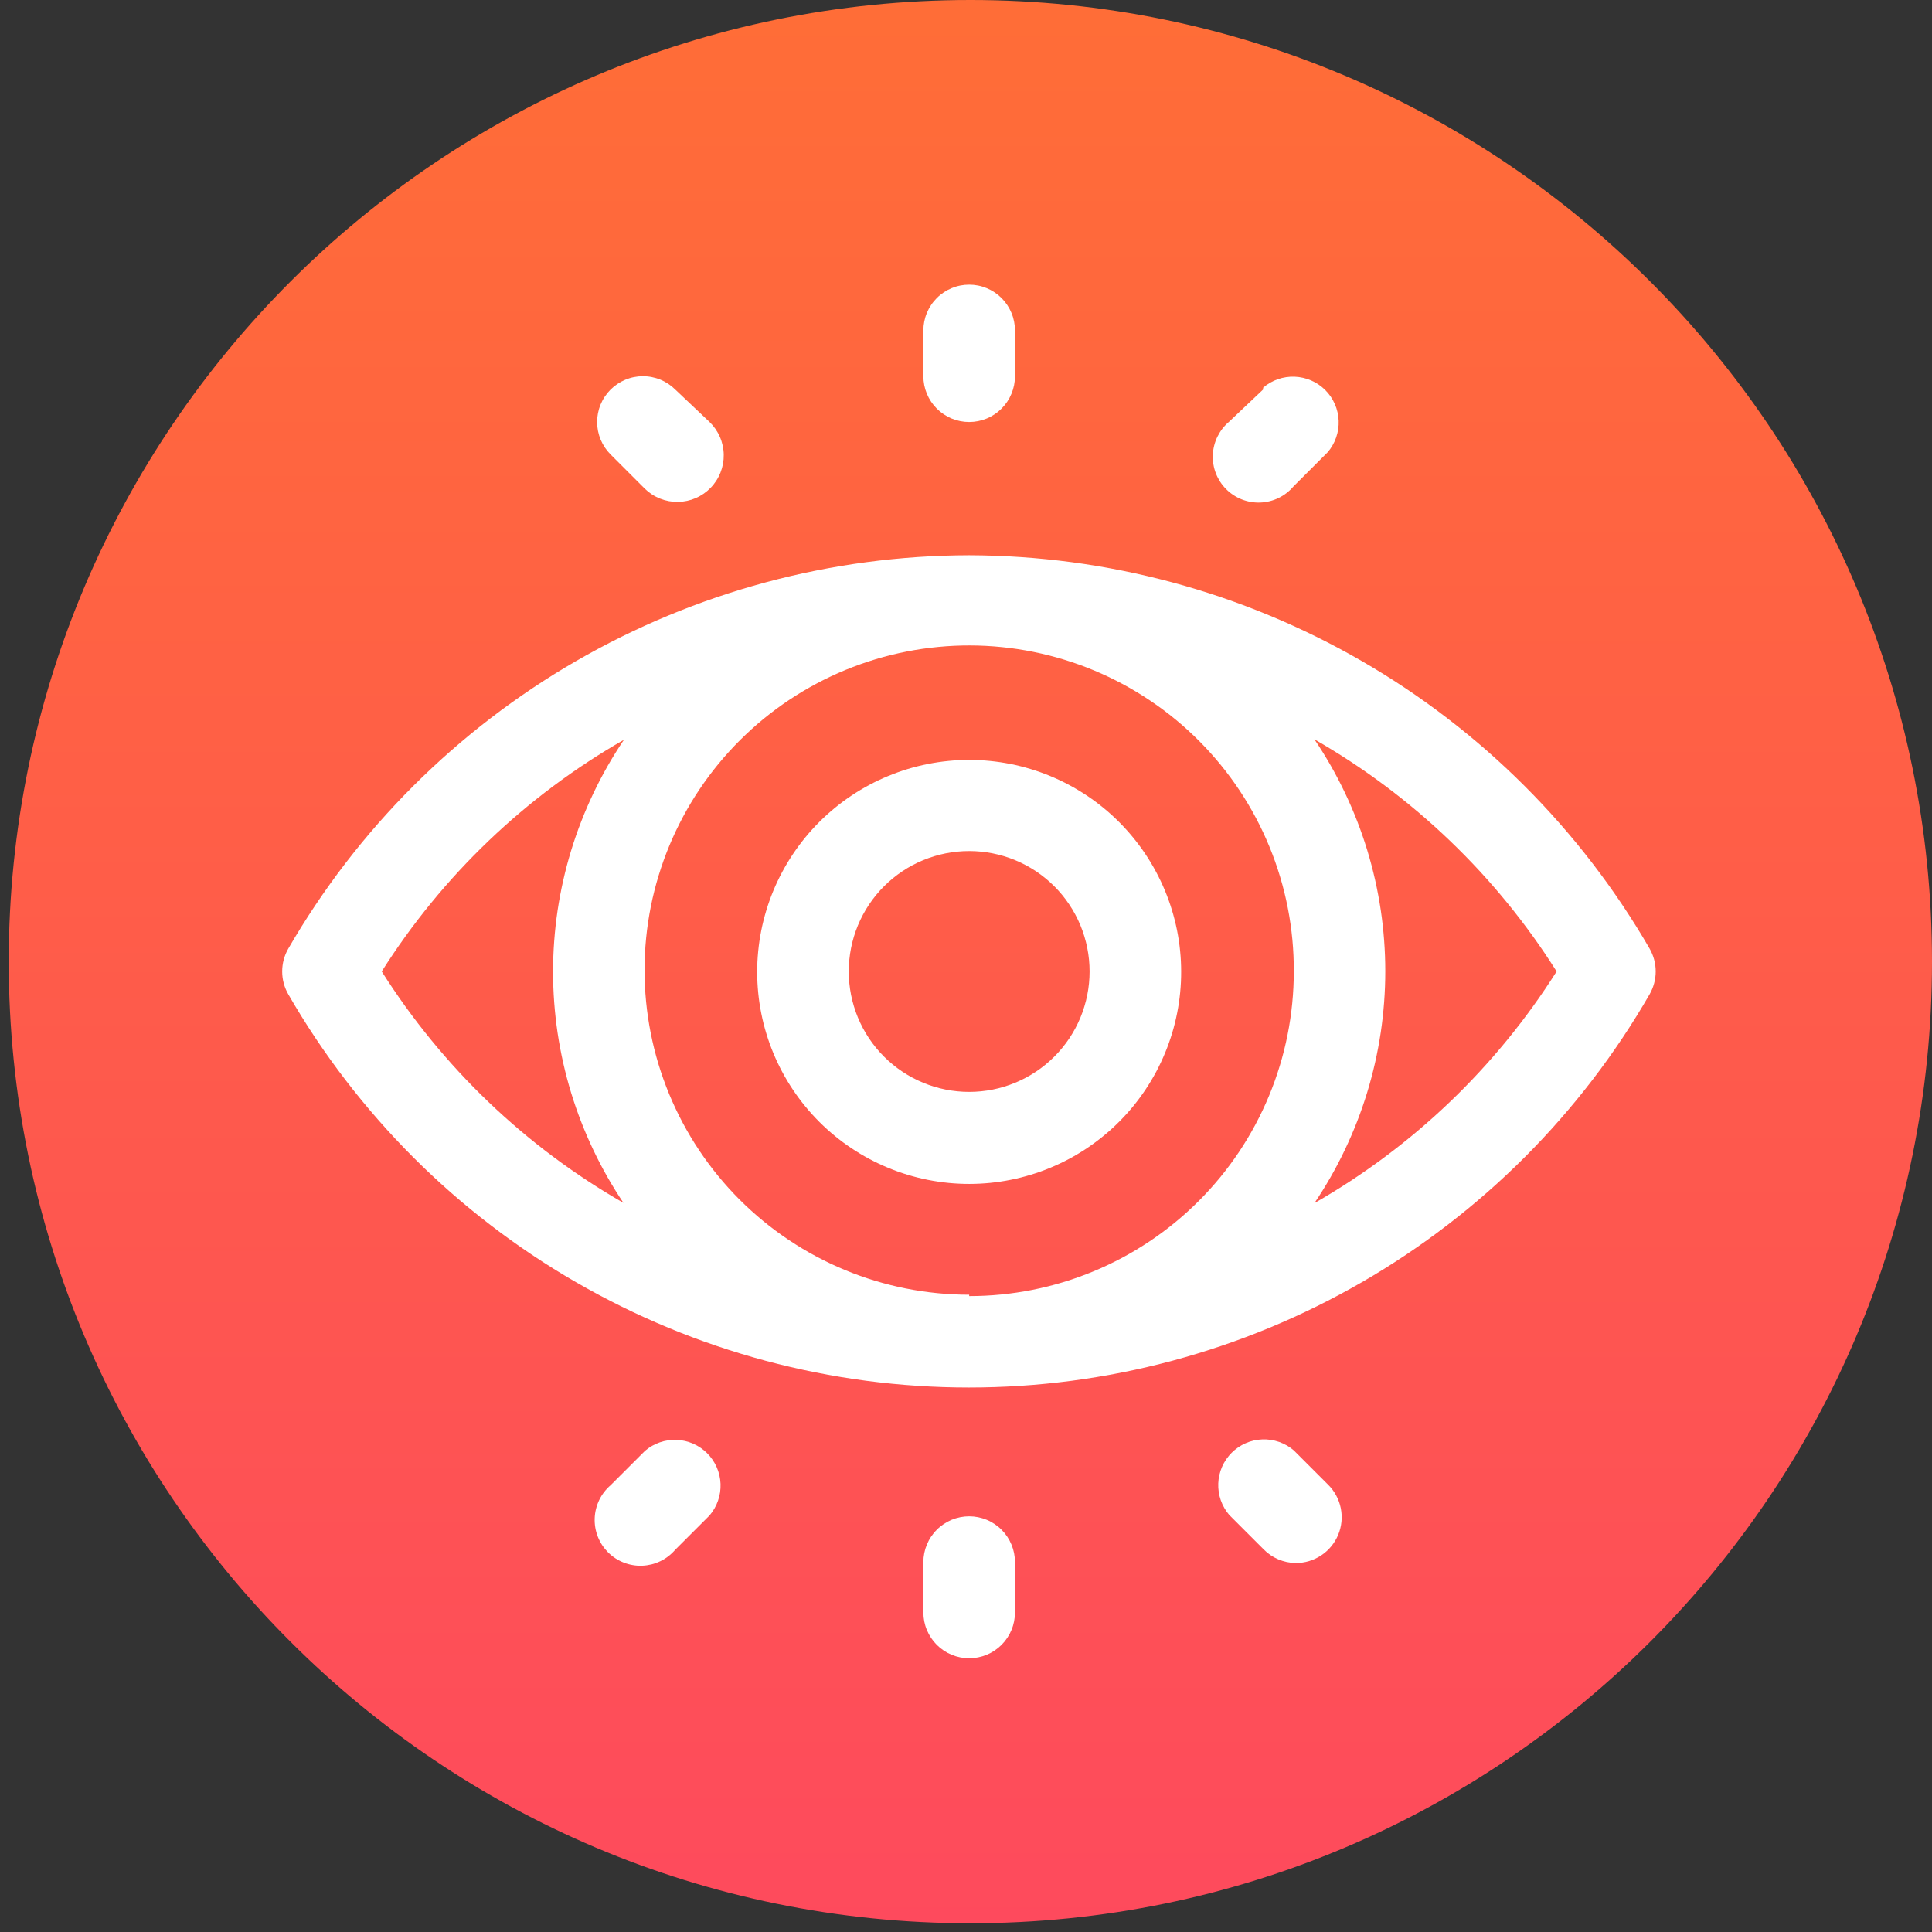
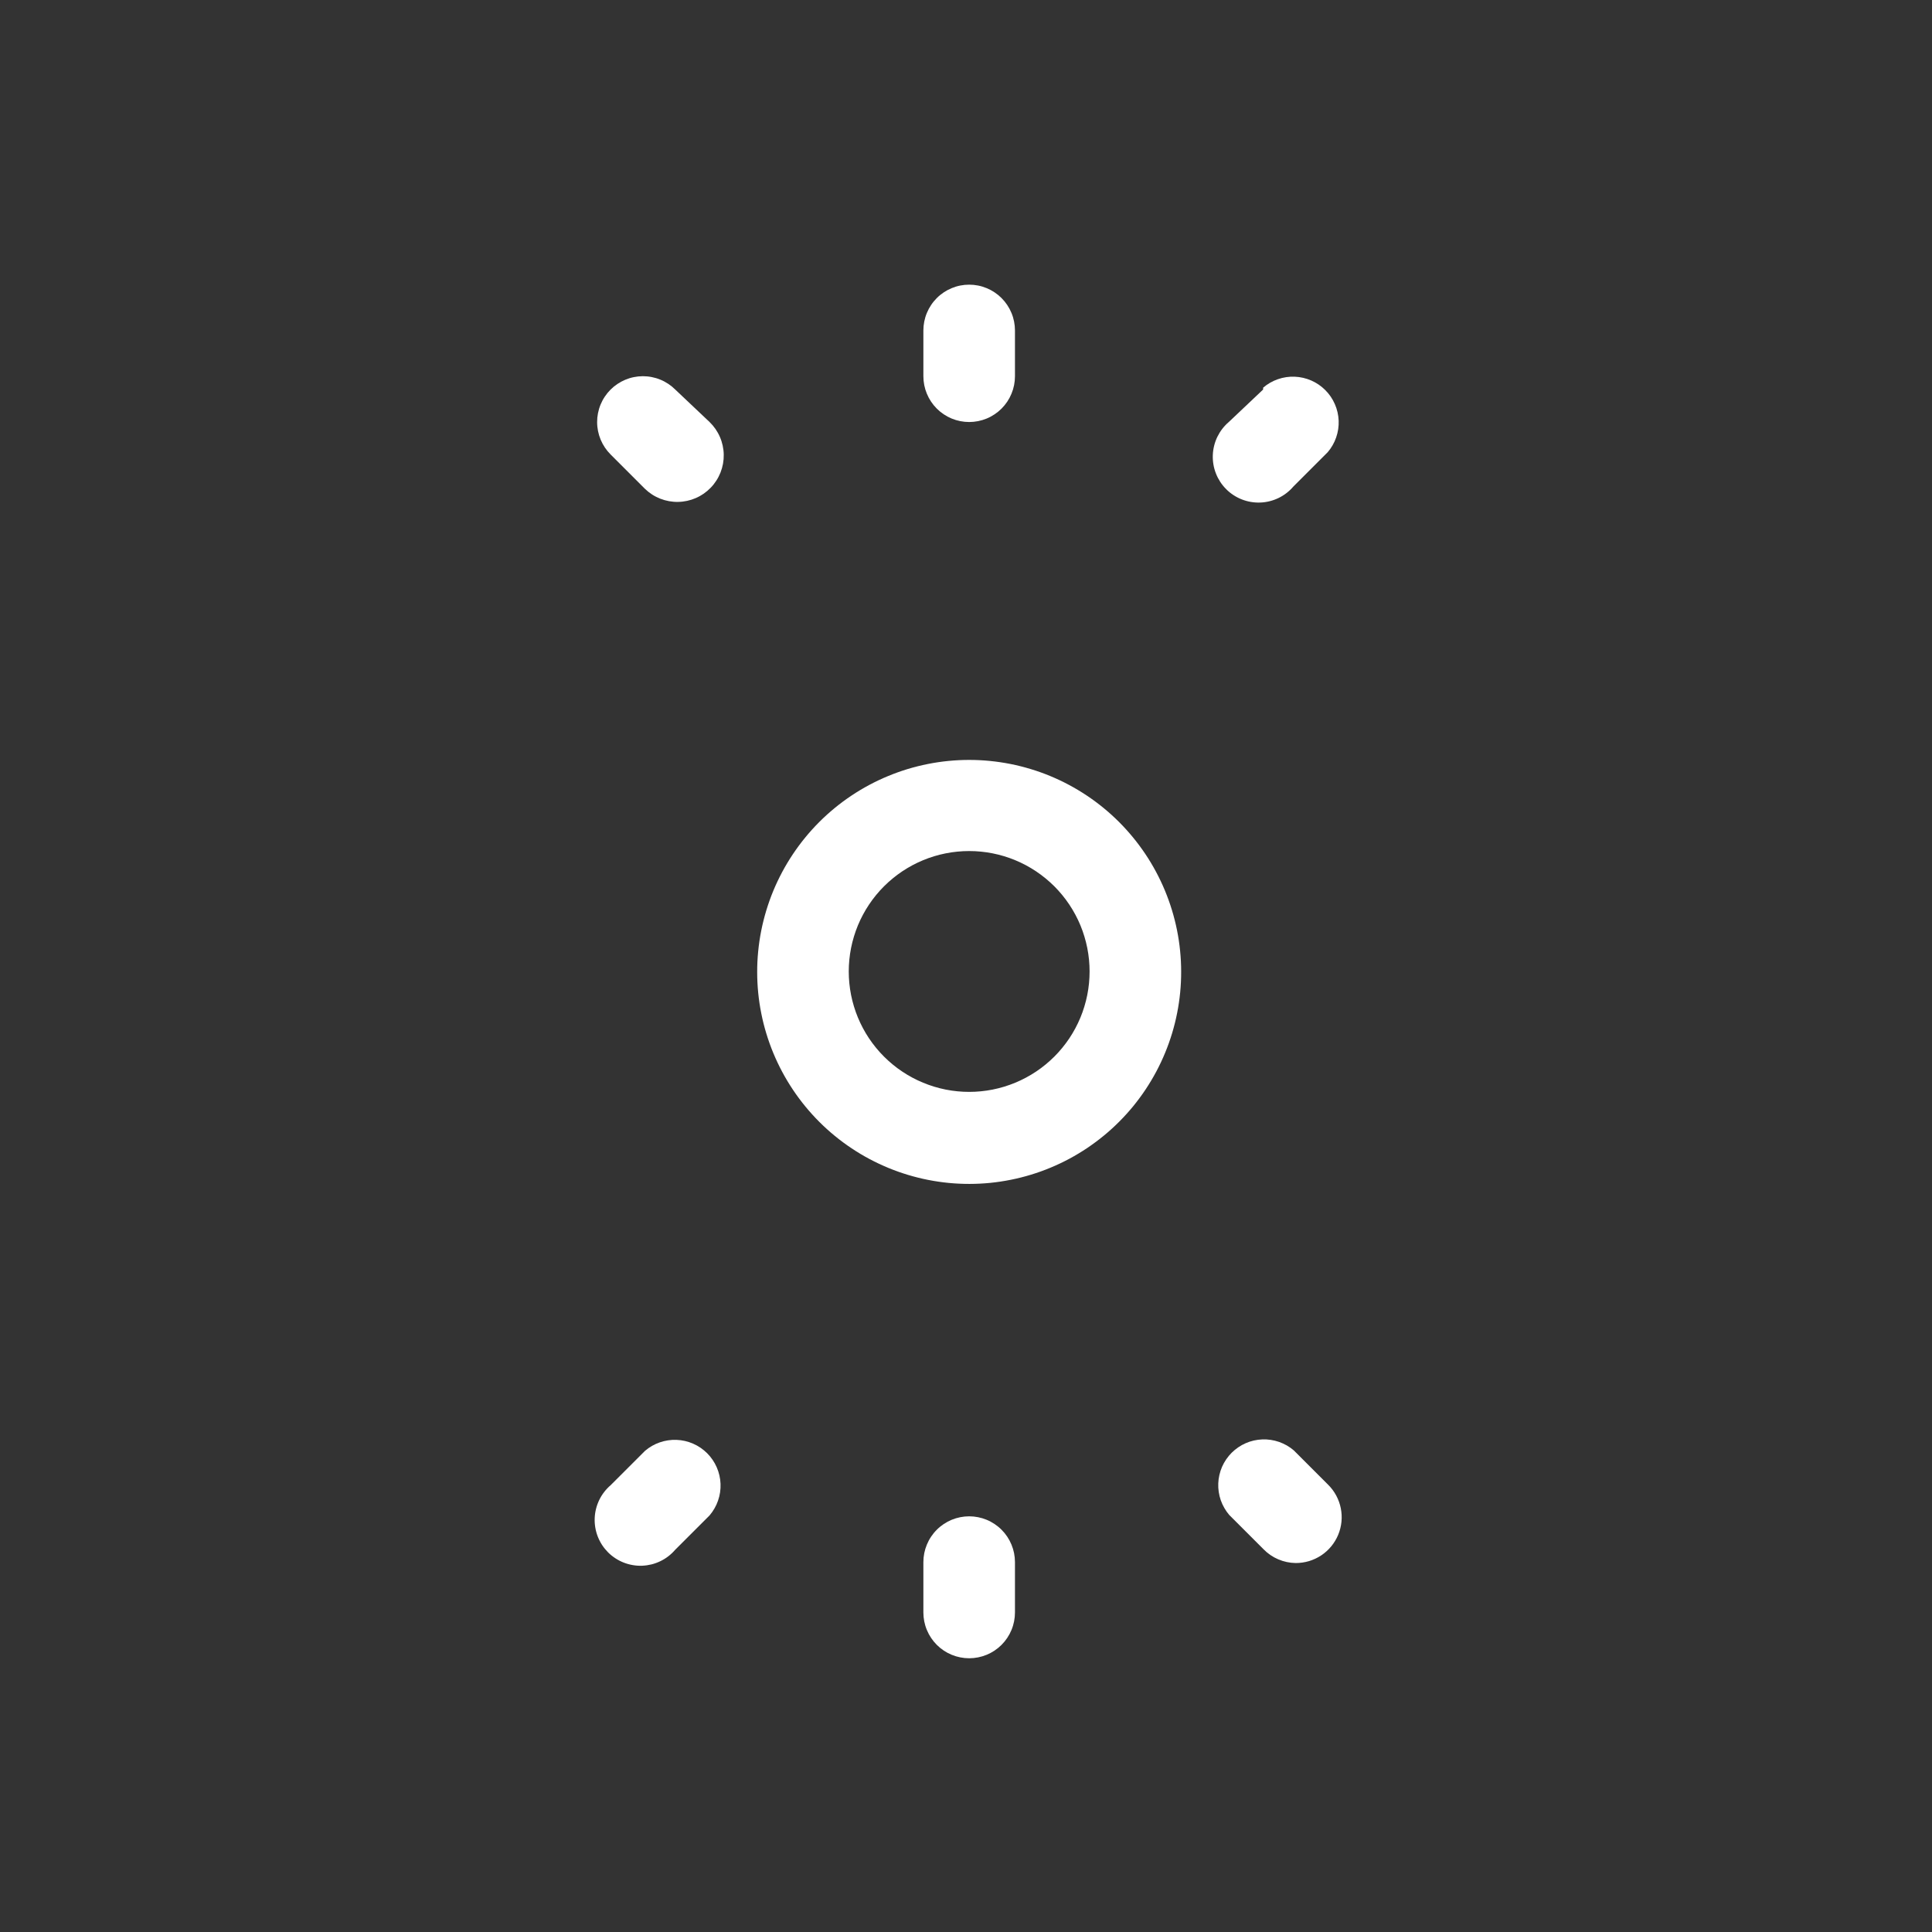
<svg xmlns="http://www.w3.org/2000/svg" width="500" zoomAndPan="magnify" viewBox="0 0 375 375" height="500" preserveAspectRatio="xMidYMid meet" version="1.0">
  <rect x="0" y="0" width="375" height="375" fill="#333333" stroke="none" />
  <defs>
    <clipPath id="27df1907fd">
      <path d="M 1.695 0 L 375 0 L 375 373.305 L 1.695 373.305 Z M 1.695 0 " clip-rule="nonzero" />
    </clipPath>
    <clipPath id="5ac0670bd6">
      <path d="M 188.348 0 C 85.262 0 1.695 83.566 1.695 186.652 C 1.695 289.738 85.262 373.305 188.348 373.305 C 291.434 373.305 375 289.738 375 186.652 C 375 83.566 291.434 0 188.348 0 Z M 188.348 0 " clip-rule="nonzero" />
    </clipPath>
    <linearGradient x1="128" gradientTransform="matrix(1.458, 0, 0, 1.458, 1.697, 0)" y1="0" x2="128" gradientUnits="userSpaceOnUse" y2="256" id="df64076acf">
      <stop stop-opacity="1" stop-color="rgb(100%, 42.699%, 21.599%)" offset="0" />
      <stop stop-opacity="1" stop-color="rgb(99.995%, 42.592%, 21.715%)" offset="0.016" />
      <stop stop-opacity="1" stop-color="rgb(99.989%, 42.378%, 21.948%)" offset="0.031" />
      <stop stop-opacity="1" stop-color="rgb(99.983%, 42.165%, 22.18%)" offset="0.047" />
      <stop stop-opacity="1" stop-color="rgb(99.977%, 41.949%, 22.414%)" offset="0.062" />
      <stop stop-opacity="1" stop-color="rgb(99.971%, 41.736%, 22.647%)" offset="0.078" />
      <stop stop-opacity="1" stop-color="rgb(99.965%, 41.522%, 22.879%)" offset="0.094" />
      <stop stop-opacity="1" stop-color="rgb(99.959%, 41.307%, 23.112%)" offset="0.109" />
      <stop stop-opacity="1" stop-color="rgb(99.953%, 41.093%, 23.344%)" offset="0.125" />
      <stop stop-opacity="1" stop-color="rgb(99.947%, 40.88%, 23.578%)" offset="0.141" />
      <stop stop-opacity="1" stop-color="rgb(99.94%, 40.665%, 23.81%)" offset="0.156" />
      <stop stop-opacity="1" stop-color="rgb(99.933%, 40.451%, 24.043%)" offset="0.172" />
      <stop stop-opacity="1" stop-color="rgb(99.927%, 40.237%, 24.277%)" offset="0.188" />
      <stop stop-opacity="1" stop-color="rgb(99.921%, 40.024%, 24.509%)" offset="0.203" />
      <stop stop-opacity="1" stop-color="rgb(99.915%, 39.809%, 24.742%)" offset="0.219" />
      <stop stop-opacity="1" stop-color="rgb(99.908%, 39.595%, 24.974%)" offset="0.234" />
      <stop stop-opacity="1" stop-color="rgb(99.902%, 39.381%, 25.208%)" offset="0.25" />
      <stop stop-opacity="1" stop-color="rgb(99.896%, 39.166%, 25.439%)" offset="0.266" />
      <stop stop-opacity="1" stop-color="rgb(99.89%, 38.953%, 25.673%)" offset="0.281" />
      <stop stop-opacity="1" stop-color="rgb(99.884%, 38.739%, 25.906%)" offset="0.297" />
      <stop stop-opacity="1" stop-color="rgb(99.878%, 38.525%, 26.138%)" offset="0.312" />
      <stop stop-opacity="1" stop-color="rgb(99.87%, 38.31%, 26.372%)" offset="0.328" />
      <stop stop-opacity="1" stop-color="rgb(99.864%, 38.097%, 26.604%)" offset="0.344" />
      <stop stop-opacity="1" stop-color="rgb(99.858%, 37.883%, 26.837%)" offset="0.359" />
      <stop stop-opacity="1" stop-color="rgb(99.852%, 37.668%, 27.071%)" offset="0.375" />
      <stop stop-opacity="1" stop-color="rgb(99.846%, 37.454%, 27.303%)" offset="0.391" />
      <stop stop-opacity="1" stop-color="rgb(99.84%, 37.241%, 27.536%)" offset="0.406" />
      <stop stop-opacity="1" stop-color="rgb(99.834%, 37.027%, 27.768%)" offset="0.422" />
      <stop stop-opacity="1" stop-color="rgb(99.828%, 36.812%, 28.001%)" offset="0.438" />
      <stop stop-opacity="1" stop-color="rgb(99.821%, 36.598%, 28.233%)" offset="0.453" />
      <stop stop-opacity="1" stop-color="rgb(99.815%, 36.385%, 28.467%)" offset="0.469" />
      <stop stop-opacity="1" stop-color="rgb(99.809%, 36.169%, 28.7%)" offset="0.484" />
      <stop stop-opacity="1" stop-color="rgb(99.802%, 35.956%, 28.932%)" offset="0.5" />
      <stop stop-opacity="1" stop-color="rgb(99.796%, 35.742%, 29.166%)" offset="0.516" />
      <stop stop-opacity="1" stop-color="rgb(99.789%, 35.529%, 29.398%)" offset="0.531" />
      <stop stop-opacity="1" stop-color="rgb(99.783%, 35.313%, 29.631%)" offset="0.547" />
      <stop stop-opacity="1" stop-color="rgb(99.777%, 35.1%, 29.863%)" offset="0.562" />
      <stop stop-opacity="1" stop-color="rgb(99.771%, 34.886%, 30.096%)" offset="0.578" />
      <stop stop-opacity="1" stop-color="rgb(99.765%, 34.671%, 30.33%)" offset="0.594" />
      <stop stop-opacity="1" stop-color="rgb(99.759%, 34.457%, 30.562%)" offset="0.609" />
      <stop stop-opacity="1" stop-color="rgb(99.753%, 34.244%, 30.795%)" offset="0.625" />
      <stop stop-opacity="1" stop-color="rgb(99.747%, 34.03%, 31.027%)" offset="0.641" />
      <stop stop-opacity="1" stop-color="rgb(99.739%, 33.815%, 31.261%)" offset="0.656" />
      <stop stop-opacity="1" stop-color="rgb(99.733%, 33.601%, 31.493%)" offset="0.672" />
      <stop stop-opacity="1" stop-color="rgb(99.727%, 33.388%, 31.726%)" offset="0.688" />
      <stop stop-opacity="1" stop-color="rgb(99.721%, 33.173%, 31.96%)" offset="0.703" />
      <stop stop-opacity="1" stop-color="rgb(99.715%, 32.959%, 32.191%)" offset="0.719" />
      <stop stop-opacity="1" stop-color="rgb(99.709%, 32.745%, 32.425%)" offset="0.734" />
      <stop stop-opacity="1" stop-color="rgb(99.702%, 32.532%, 32.657%)" offset="0.75" />
      <stop stop-opacity="1" stop-color="rgb(99.696%, 32.317%, 32.89%)" offset="0.766" />
      <stop stop-opacity="1" stop-color="rgb(99.69%, 32.103%, 33.124%)" offset="0.781" />
      <stop stop-opacity="1" stop-color="rgb(99.684%, 31.889%, 33.356%)" offset="0.797" />
      <stop stop-opacity="1" stop-color="rgb(99.678%, 31.674%, 33.589%)" offset="0.812" />
      <stop stop-opacity="1" stop-color="rgb(99.67%, 31.461%, 33.821%)" offset="0.828" />
      <stop stop-opacity="1" stop-color="rgb(99.664%, 31.247%, 34.055%)" offset="0.844" />
      <stop stop-opacity="1" stop-color="rgb(99.658%, 31.033%, 34.286%)" offset="0.859" />
      <stop stop-opacity="1" stop-color="rgb(99.652%, 30.818%, 34.52%)" offset="0.875" />
      <stop stop-opacity="1" stop-color="rgb(99.646%, 30.605%, 34.753%)" offset="0.891" />
      <stop stop-opacity="1" stop-color="rgb(99.64%, 30.391%, 34.985%)" offset="0.906" />
      <stop stop-opacity="1" stop-color="rgb(99.634%, 30.176%, 35.219%)" offset="0.922" />
      <stop stop-opacity="1" stop-color="rgb(99.628%, 29.962%, 35.451%)" offset="0.938" />
      <stop stop-opacity="1" stop-color="rgb(99.622%, 29.749%, 35.684%)" offset="0.953" />
      <stop stop-opacity="1" stop-color="rgb(99.615%, 29.535%, 35.916%)" offset="0.969" />
      <stop stop-opacity="1" stop-color="rgb(99.608%, 29.32%, 36.15%)" offset="0.984" />
      <stop stop-opacity="1" stop-color="rgb(99.602%, 29.106%, 36.383%)" offset="1" />
    </linearGradient>
    <clipPath id="1cf47a36df">
-       <path d="M 54.809 107 L 322 107 L 322 270 L 54.809 270 Z M 54.809 107 " clip-rule="nonzero" />
-     </clipPath>
+       </clipPath>
  </defs>
  <g clip-path="url(#27df1907fd)">
    <g clip-path="url(#5ac0670bd6)">
-       <path fill="url(#df64076acf)" d="M 1.695 0 L 1.695 373.305 L 375 373.305 L 375 0 Z M 1.695 0 " fill-rule="nonzero" />
-     </g>
+       </g>
  </g>
  <g clip-path="url(#1cf47a36df)">
    <path fill="#ffffff" d="M 188.117 107.773 C 184.785 107.781 181.461 107.895 178.137 108.117 C 174.816 108.344 171.504 108.672 168.203 109.113 C 164.902 109.551 161.617 110.098 158.355 110.754 C 155.09 111.406 151.848 112.164 148.633 113.031 C 145.418 113.895 142.234 114.863 139.082 115.938 C 135.93 117.012 132.816 118.184 129.738 119.461 C 126.664 120.738 123.633 122.113 120.648 123.586 C 117.66 125.062 114.727 126.633 111.844 128.297 C 108.961 129.961 106.133 131.719 103.367 133.57 C 100.598 135.422 97.891 137.359 95.25 139.387 C 92.609 141.41 90.035 143.523 87.531 145.719 C 85.027 147.91 82.598 150.188 80.238 152.539 C 77.883 154.891 75.609 157.32 73.41 159.82 C 71.215 162.324 69.098 164.895 67.07 167.535 C 65.039 170.176 63.098 172.879 61.246 175.645 C 59.395 178.41 57.633 181.234 55.965 184.117 C 55.574 184.793 55.277 185.508 55.074 186.258 C 54.875 187.012 54.773 187.781 54.773 188.559 C 54.773 189.34 54.875 190.105 55.074 190.859 C 55.277 191.613 55.574 192.328 55.965 193.004 C 57.625 195.887 59.383 198.715 61.23 201.484 C 63.082 204.254 65.016 206.961 67.043 209.602 C 69.07 212.246 71.18 214.816 73.375 217.32 C 75.57 219.828 77.844 222.258 80.195 224.613 C 82.551 226.969 84.977 229.242 87.48 231.438 C 89.984 233.637 92.555 235.746 95.195 237.773 C 97.84 239.805 100.543 241.742 103.312 243.594 C 106.078 245.445 108.906 247.203 111.789 248.867 C 114.672 250.531 117.605 252.102 120.594 253.574 C 123.578 255.051 126.609 256.422 129.684 257.699 C 132.762 258.973 135.875 260.145 139.027 261.215 C 142.184 262.285 145.367 263.254 148.582 264.117 C 151.801 264.977 155.039 265.734 158.305 266.383 C 161.57 267.035 164.855 267.574 168.156 268.012 C 171.457 268.445 174.77 268.773 178.094 268.988 C 181.414 269.207 184.742 269.316 188.07 269.316 C 191.402 269.316 194.727 269.207 198.051 268.988 C 201.371 268.773 204.684 268.445 207.984 268.012 C 211.285 267.574 214.57 267.035 217.836 266.383 C 221.102 265.734 224.344 264.977 227.559 264.117 C 230.773 263.254 233.961 262.285 237.113 261.215 C 240.266 260.145 243.379 258.973 246.457 257.699 C 249.531 256.422 252.562 255.051 255.551 253.574 C 258.535 252.102 261.469 250.531 264.355 248.867 C 267.238 247.203 270.062 245.445 272.832 243.594 C 275.598 241.742 278.305 239.805 280.945 237.773 C 283.586 235.746 286.156 233.637 288.66 231.438 C 291.164 229.242 293.59 226.969 295.945 224.613 C 298.297 222.258 300.574 219.828 302.766 217.32 C 304.961 214.816 307.07 212.246 309.098 209.602 C 311.125 206.961 313.062 204.254 314.91 201.484 C 316.758 198.715 318.516 195.887 320.18 193.004 C 320.57 192.328 320.863 191.613 321.066 190.859 C 321.27 190.105 321.371 189.34 321.371 188.559 C 321.371 187.781 321.27 187.012 321.066 186.258 C 320.863 185.508 320.57 184.793 320.18 184.117 C 318.512 181.234 316.75 178.414 314.898 175.648 C 313.047 172.883 311.105 170.184 309.078 167.543 C 307.051 164.906 304.938 162.336 302.742 159.836 C 300.547 157.332 298.27 154.906 295.918 152.555 C 293.562 150.203 291.133 147.93 288.633 145.734 C 286.129 143.543 283.559 141.43 280.918 139.406 C 278.277 137.379 275.574 135.441 272.809 133.59 C 270.043 131.742 267.219 129.984 264.336 128.32 C 261.457 126.652 258.523 125.082 255.539 123.609 C 252.555 122.137 249.527 120.758 246.453 119.484 C 243.379 118.207 240.27 117.031 237.117 115.957 C 233.969 114.883 230.785 113.914 227.574 113.047 C 224.359 112.184 221.121 111.422 217.859 110.766 C 214.598 110.113 211.316 109.562 208.016 109.121 C 204.719 108.684 201.406 108.348 198.086 108.125 C 194.766 107.898 191.441 107.785 188.117 107.773 Z M 121.105 233.527 C 116.348 230.805 111.773 227.805 107.379 224.523 C 102.988 221.246 98.809 217.711 94.848 213.922 C 90.887 210.133 87.168 206.113 83.699 201.871 C 80.227 197.629 77.023 193.191 74.094 188.559 C 77.023 183.926 80.227 179.488 83.699 175.246 C 87.168 171.004 90.887 166.988 94.848 163.199 C 98.809 159.41 102.988 155.875 107.379 152.594 C 111.773 149.312 116.348 146.312 121.105 143.59 C 119.992 145.242 118.941 146.93 117.953 148.66 C 116.965 150.391 116.043 152.152 115.188 153.949 C 114.332 155.746 113.543 157.574 112.82 159.43 C 112.098 161.285 111.445 163.164 110.863 165.07 C 110.281 166.973 109.773 168.898 109.332 170.84 C 108.895 172.781 108.527 174.738 108.23 176.707 C 107.938 178.676 107.719 180.652 107.57 182.641 C 107.422 184.625 107.348 186.613 107.348 188.605 C 107.348 190.594 107.422 192.582 107.57 194.57 C 107.719 196.555 107.938 198.531 108.23 200.5 C 108.527 202.473 108.895 204.426 109.332 206.367 C 109.773 208.312 110.281 210.234 110.863 212.137 C 111.445 214.043 112.098 215.922 112.82 217.777 C 113.543 219.633 114.332 221.461 115.188 223.258 C 116.043 225.055 116.965 226.82 117.953 228.547 C 118.941 230.277 119.992 231.965 121.105 233.617 Z M 188.117 251.305 C 186.051 251.305 183.988 251.203 181.934 251 C 179.879 250.797 177.836 250.492 175.812 250.09 C 173.785 249.688 171.785 249.184 169.809 248.586 C 167.832 247.984 165.891 247.289 163.98 246.496 C 162.074 245.707 160.211 244.824 158.387 243.848 C 156.566 242.875 154.797 241.812 153.082 240.664 C 151.363 239.516 149.707 238.285 148.113 236.977 C 146.516 235.664 144.988 234.277 143.527 232.816 C 142.07 231.355 140.684 229.824 139.375 228.227 C 138.066 226.629 136.84 224.973 135.695 223.254 C 134.547 221.535 133.488 219.766 132.516 217.941 C 131.547 216.117 130.664 214.254 129.875 212.344 C 129.09 210.434 128.395 208.492 127.797 206.516 C 127.199 204.535 126.703 202.535 126.301 200.508 C 125.902 198.484 125.602 196.441 125.402 194.387 C 125.203 192.328 125.102 190.27 125.105 188.203 C 125.109 186.137 125.215 184.078 125.418 182.023 C 125.625 179.969 125.93 177.926 126.336 175.902 C 126.742 173.875 127.246 171.875 127.852 169.902 C 128.453 167.926 129.152 165.984 129.945 164.078 C 130.738 162.172 131.625 160.309 132.602 158.488 C 133.578 156.668 134.641 154.898 135.793 153.184 C 136.945 151.469 138.176 149.816 139.488 148.223 C 140.805 146.629 142.191 145.102 143.656 143.645 C 145.121 142.188 146.652 140.805 148.25 139.496 C 149.852 138.191 151.508 136.965 153.23 135.82 C 154.949 134.68 156.723 133.621 158.547 132.652 C 160.371 131.684 162.238 130.805 164.148 130.02 C 166.059 129.234 168 128.543 169.98 127.949 C 171.957 127.355 173.961 126.859 175.988 126.461 C 178.016 126.062 180.055 125.766 182.113 125.57 C 184.168 125.371 186.227 125.277 188.293 125.281 C 190.359 125.289 192.418 125.395 194.473 125.605 C 196.531 125.812 198.57 126.121 200.594 126.531 C 202.617 126.941 204.617 127.445 206.594 128.055 C 208.566 128.66 210.508 129.359 212.414 130.156 C 214.32 130.953 216.18 131.84 218 132.82 C 219.816 133.801 221.586 134.867 223.297 136.02 C 225.012 137.172 226.664 138.406 228.258 139.723 C 229.848 141.039 231.371 142.43 232.828 143.895 C 234.281 145.359 235.664 146.895 236.969 148.496 C 238.273 150.098 239.496 151.758 240.637 153.48 C 241.777 155.203 242.832 156.977 243.797 158.801 C 244.766 160.625 245.641 162.496 246.422 164.406 C 247.207 166.316 247.895 168.262 248.484 170.242 C 249.078 172.219 249.57 174.223 249.965 176.25 C 250.359 178.277 250.652 180.32 250.848 182.375 C 251.043 184.434 251.133 186.492 251.125 188.559 C 251.125 190.625 251.023 192.684 250.82 194.734 C 250.621 196.789 250.316 198.828 249.914 200.852 C 249.512 202.875 249.012 204.875 248.41 206.852 C 247.812 208.824 247.117 210.766 246.328 212.672 C 245.539 214.578 244.656 216.441 243.684 218.262 C 242.711 220.082 241.652 221.852 240.508 223.566 C 239.359 225.281 238.133 226.938 236.824 228.531 C 235.512 230.129 234.129 231.656 232.672 233.113 C 231.211 234.574 229.684 235.957 228.09 237.266 C 226.492 238.578 224.836 239.805 223.121 240.949 C 221.406 242.098 219.637 243.156 217.816 244.129 C 215.996 245.102 214.133 245.984 212.227 246.773 C 210.32 247.562 208.383 248.258 206.406 248.855 C 204.43 249.457 202.434 249.957 200.406 250.359 C 198.383 250.762 196.344 251.062 194.293 251.266 C 192.238 251.469 190.18 251.57 188.117 251.57 Z M 255.125 233.527 C 256.238 231.879 257.289 230.188 258.277 228.457 C 259.266 226.73 260.188 224.969 261.043 223.168 C 261.898 221.371 262.688 219.547 263.41 217.691 C 264.133 215.836 264.785 213.953 265.367 212.051 C 265.949 210.145 266.457 208.223 266.898 206.281 C 267.336 204.34 267.703 202.383 268 200.414 C 268.293 198.445 268.512 196.465 268.66 194.48 C 268.809 192.496 268.883 190.508 268.883 188.516 C 268.883 186.523 268.809 184.535 268.66 182.551 C 268.512 180.562 268.293 178.586 268 176.617 C 267.703 174.648 267.336 172.691 266.898 170.75 C 266.457 168.809 265.949 166.887 265.367 164.98 C 264.785 163.078 264.133 161.195 263.41 159.34 C 262.688 157.484 261.898 155.656 261.043 153.859 C 260.188 152.062 259.266 150.301 258.277 148.57 C 257.289 146.844 256.238 145.152 255.125 143.5 C 259.887 146.23 264.465 149.238 268.855 152.523 C 273.25 155.812 277.43 159.355 281.391 163.152 C 285.352 166.949 289.07 170.973 292.539 175.223 C 296.012 179.473 299.211 183.918 302.137 188.559 C 299.207 193.191 296.004 197.629 292.531 201.871 C 289.062 206.113 285.344 210.133 281.383 213.922 C 277.422 217.711 273.242 221.246 268.852 224.523 C 264.457 227.805 259.883 230.805 255.125 233.527 Z M 255.125 233.527 " fill-opacity="1" fill-rule="nonzero" />
  </g>
  <path fill="#ffffff" d="M 188.117 147.5 C 186.766 147.5 185.422 147.566 184.082 147.699 C 182.738 147.832 181.406 148.027 180.086 148.293 C 178.762 148.555 177.457 148.883 176.164 149.273 C 174.875 149.664 173.609 150.121 172.363 150.637 C 171.117 151.152 169.898 151.727 168.711 152.363 C 167.52 153 166.367 153.691 165.246 154.441 C 164.125 155.191 163.043 155.992 162 156.848 C 160.961 157.703 159.961 158.609 159.008 159.562 C 158.055 160.516 157.152 161.516 156.297 162.559 C 155.441 163.602 154.641 164.684 153.891 165.805 C 153.145 166.926 152.453 168.082 151.816 169.27 C 151.184 170.461 150.605 171.676 150.09 172.922 C 149.574 174.168 149.125 175.438 148.734 176.727 C 148.344 178.016 148.016 179.324 147.754 180.645 C 147.492 181.969 147.293 183.301 147.164 184.645 C 147.031 185.984 146.965 187.328 146.969 188.68 C 146.969 190.027 147.035 191.371 147.168 192.715 C 147.301 194.055 147.5 195.387 147.766 196.707 C 148.027 198.031 148.355 199.336 148.75 200.625 C 149.141 201.918 149.598 203.184 150.113 204.43 C 150.633 205.676 151.207 206.891 151.844 208.078 C 152.48 209.27 153.176 210.422 153.926 211.543 C 154.676 212.664 155.477 213.742 156.336 214.785 C 157.191 215.828 158.098 216.824 159.051 217.777 C 160.004 218.727 161.004 219.633 162.047 220.484 C 163.09 221.34 164.172 222.141 165.297 222.887 C 166.418 223.637 167.574 224.328 168.762 224.961 C 169.953 225.594 171.172 226.168 172.418 226.684 C 173.664 227.199 174.93 227.648 176.223 228.039 C 177.512 228.43 178.82 228.754 180.141 229.016 C 181.465 229.277 182.797 229.473 184.141 229.605 C 185.48 229.734 186.828 229.797 188.176 229.797 C 189.523 229.793 190.867 229.727 192.211 229.594 C 193.551 229.457 194.883 229.258 196.203 228.992 C 197.527 228.727 198.832 228.398 200.121 228.004 C 201.41 227.613 202.68 227.156 203.922 226.637 C 205.168 226.121 206.383 225.543 207.574 224.906 C 208.762 224.266 209.914 223.574 211.035 222.824 C 212.152 222.07 213.234 221.266 214.273 220.41 C 215.316 219.555 216.312 218.648 217.262 217.691 C 218.215 216.738 219.117 215.738 219.973 214.695 C 220.824 213.648 221.625 212.566 222.371 211.445 C 223.117 210.32 223.809 209.164 224.441 207.977 C 225.074 206.785 225.648 205.566 226.16 204.32 C 226.676 203.074 227.125 201.805 227.516 200.512 C 227.902 199.223 228.23 197.914 228.488 196.594 C 228.75 195.27 228.945 193.938 229.074 192.594 C 229.203 191.254 229.266 189.906 229.262 188.559 C 229.262 187.215 229.191 185.871 229.055 184.531 C 228.922 183.195 228.723 181.863 228.457 180.543 C 228.191 179.227 227.863 177.922 227.469 176.637 C 227.078 175.348 226.621 174.082 226.105 172.84 C 225.59 171.598 225.012 170.383 224.375 169.199 C 223.738 168.012 223.047 166.859 222.297 165.742 C 221.547 164.625 220.746 163.547 219.891 162.508 C 219.035 161.469 218.133 160.473 217.18 159.52 C 216.227 158.57 215.23 157.668 214.188 156.816 C 213.148 155.965 212.066 155.164 210.949 154.418 C 209.828 153.672 208.676 152.98 207.488 152.348 C 206.301 151.711 205.086 151.141 203.84 150.625 C 202.598 150.109 201.332 149.656 200.043 149.27 C 198.758 148.879 197.453 148.551 196.133 148.289 C 194.812 148.027 193.48 147.832 192.145 147.699 C 190.805 147.566 189.461 147.5 188.117 147.5 Z M 188.117 211.934 C 187.352 211.934 186.586 211.895 185.824 211.82 C 185.062 211.746 184.305 211.633 183.555 211.484 C 182.805 211.336 182.062 211.148 181.332 210.926 C 180.598 210.703 179.879 210.445 179.172 210.152 C 178.465 209.859 177.773 209.535 177.098 209.172 C 176.422 208.812 175.766 208.418 175.129 207.992 C 174.492 207.57 173.879 207.113 173.289 206.629 C 172.695 206.141 172.129 205.629 171.586 205.086 C 171.047 204.547 170.531 203.98 170.047 203.387 C 169.562 202.797 169.105 202.18 168.68 201.547 C 168.254 200.91 167.863 200.254 167.5 199.578 C 167.141 198.902 166.812 198.211 166.52 197.504 C 166.227 196.797 165.969 196.078 165.75 195.344 C 165.527 194.613 165.34 193.871 165.191 193.121 C 165.043 192.367 164.93 191.613 164.855 190.852 C 164.781 190.09 164.742 189.324 164.742 188.559 C 164.742 187.793 164.781 187.031 164.855 186.27 C 164.93 185.508 165.043 184.75 165.191 184 C 165.34 183.25 165.527 182.508 165.75 181.773 C 165.969 181.043 166.227 180.324 166.52 179.613 C 166.812 178.906 167.141 178.215 167.5 177.543 C 167.863 176.867 168.254 176.211 168.68 175.574 C 169.105 174.938 169.562 174.324 170.047 173.73 C 170.531 173.141 171.047 172.574 171.586 172.031 C 172.129 171.492 172.695 170.977 173.289 170.492 C 173.879 170.008 174.492 169.551 175.129 169.125 C 175.766 168.699 176.422 168.309 177.098 167.945 C 177.773 167.586 178.465 167.258 179.172 166.965 C 179.879 166.672 180.598 166.414 181.332 166.191 C 182.062 165.969 182.805 165.785 183.555 165.637 C 184.305 165.484 185.062 165.375 185.824 165.301 C 186.586 165.223 187.352 165.188 188.117 165.188 C 188.879 165.188 189.645 165.223 190.406 165.301 C 191.168 165.375 191.926 165.484 192.676 165.637 C 193.426 165.785 194.168 165.969 194.898 166.191 C 195.633 166.414 196.352 166.672 197.059 166.965 C 197.766 167.258 198.457 167.586 199.133 167.945 C 199.809 168.309 200.465 168.699 201.102 169.125 C 201.738 169.551 202.352 170.008 202.941 170.492 C 203.535 170.977 204.102 171.492 204.645 172.031 C 205.184 172.574 205.699 173.141 206.184 173.73 C 206.668 174.324 207.125 174.938 207.551 175.574 C 207.977 176.211 208.367 176.867 208.73 177.543 C 209.09 178.215 209.418 178.906 209.711 179.613 C 210.004 180.324 210.262 181.043 210.48 181.773 C 210.703 182.508 210.891 183.25 211.039 184 C 211.188 184.75 211.301 185.508 211.375 186.27 C 211.449 187.031 211.488 187.793 211.488 188.559 C 211.488 189.324 211.449 190.09 211.375 190.852 C 211.301 191.613 211.188 192.367 211.039 193.121 C 210.891 193.871 210.703 194.613 210.48 195.344 C 210.262 196.078 210.004 196.797 209.711 197.504 C 209.418 198.211 209.09 198.902 208.73 199.578 C 208.367 200.254 207.977 200.91 207.551 201.547 C 207.125 202.18 206.668 202.797 206.184 203.387 C 205.699 203.98 205.184 204.547 204.645 205.086 C 204.102 205.629 203.535 206.141 202.941 206.629 C 202.352 207.113 201.738 207.57 201.102 207.992 C 200.465 208.418 199.809 208.812 199.133 209.172 C 198.457 209.535 197.766 209.859 197.059 210.152 C 196.352 210.445 195.633 210.703 194.898 210.926 C 194.168 211.148 193.426 211.336 192.676 211.484 C 191.926 211.633 191.168 211.746 190.406 211.82 C 189.645 211.895 188.879 211.934 188.117 211.934 Z M 188.117 211.934 " fill-opacity="1" fill-rule="nonzero" />
  <path fill="#ffffff" d="M 131.059 75.605 C 130.645 75.191 130.195 74.824 129.707 74.504 C 129.223 74.18 128.707 73.906 128.168 73.688 C 127.629 73.465 127.07 73.297 126.5 73.188 C 125.926 73.074 125.348 73.02 124.762 73.02 C 124.18 73.023 123.602 73.082 123.027 73.199 C 122.457 73.312 121.902 73.484 121.363 73.711 C 120.824 73.938 120.312 74.211 119.828 74.539 C 119.344 74.863 118.895 75.234 118.484 75.648 C 118.074 76.062 117.707 76.512 117.383 77 C 117.059 77.484 116.789 78 116.566 78.539 C 116.344 79.078 116.18 79.637 116.066 80.211 C 115.953 80.781 115.898 81.359 115.902 81.945 C 115.902 82.527 115.965 83.105 116.078 83.68 C 116.195 84.25 116.367 84.809 116.59 85.344 C 116.816 85.883 117.094 86.395 117.418 86.879 C 117.746 87.363 118.113 87.812 118.527 88.223 L 125.195 94.891 C 125.621 95.301 126.082 95.668 126.582 95.988 C 127.078 96.309 127.602 96.574 128.152 96.793 C 128.703 97.008 129.273 97.172 129.855 97.277 C 130.438 97.383 131.023 97.43 131.617 97.418 C 132.207 97.41 132.793 97.34 133.371 97.215 C 133.953 97.09 134.512 96.91 135.055 96.672 C 135.598 96.438 136.113 96.148 136.602 95.812 C 137.086 95.473 137.535 95.094 137.945 94.668 C 138.359 94.242 138.723 93.777 139.043 93.281 C 139.367 92.781 139.633 92.258 139.852 91.707 C 140.066 91.156 140.23 90.59 140.336 90.008 C 140.441 89.422 140.488 88.836 140.477 88.242 C 140.469 87.652 140.398 87.066 140.273 86.488 C 140.148 85.91 139.969 85.348 139.73 84.805 C 139.496 84.262 139.207 83.746 138.871 83.262 C 138.531 82.773 138.152 82.324 137.727 81.914 Z M 131.059 75.605 " fill-opacity="1" fill-rule="nonzero" />
  <path fill="#ffffff" d="M 245.172 75.605 L 238.504 81.914 C 238.039 82.312 237.621 82.754 237.246 83.238 C 236.875 83.723 236.555 84.242 236.285 84.793 C 236.02 85.344 235.812 85.918 235.664 86.512 C 235.516 87.105 235.43 87.707 235.406 88.32 C 235.383 88.934 235.422 89.539 235.523 90.145 C 235.625 90.75 235.789 91.336 236.012 91.906 C 236.234 92.477 236.516 93.016 236.848 93.531 C 237.184 94.043 237.57 94.516 238.004 94.949 C 238.434 95.383 238.906 95.766 239.422 96.102 C 239.934 96.438 240.473 96.715 241.043 96.938 C 241.613 97.16 242.203 97.324 242.805 97.426 C 243.41 97.527 244.016 97.566 244.629 97.543 C 245.242 97.52 245.844 97.434 246.438 97.285 C 247.031 97.137 247.605 96.93 248.156 96.664 C 248.707 96.398 249.227 96.078 249.711 95.703 C 250.195 95.328 250.637 94.91 251.035 94.445 L 257.703 87.777 C 258.062 87.359 258.383 86.906 258.656 86.426 C 258.934 85.945 259.164 85.441 259.344 84.918 C 259.527 84.395 259.66 83.859 259.742 83.309 C 259.824 82.762 259.855 82.211 259.832 81.656 C 259.812 81.102 259.738 80.555 259.613 80.012 C 259.492 79.473 259.316 78.949 259.094 78.441 C 258.871 77.93 258.605 77.449 258.293 76.988 C 257.98 76.531 257.629 76.105 257.234 75.715 C 256.844 75.32 256.418 74.969 255.961 74.656 C 255.504 74.344 255.02 74.078 254.512 73.855 C 254.004 73.633 253.477 73.461 252.938 73.336 C 252.395 73.211 251.848 73.141 251.293 73.117 C 250.742 73.098 250.188 73.125 249.641 73.207 C 249.09 73.289 248.555 73.422 248.031 73.605 C 247.508 73.785 247.004 74.016 246.523 74.293 C 246.043 74.57 245.594 74.887 245.172 75.25 Z M 245.172 75.605 " fill-opacity="1" fill-rule="nonzero" />
  <path fill="#ffffff" d="M 179.227 64.141 L 179.227 73.027 C 179.227 73.609 179.285 74.188 179.398 74.762 C 179.512 75.332 179.68 75.887 179.906 76.426 C 180.129 76.965 180.402 77.48 180.727 77.965 C 181.051 78.449 181.418 78.898 181.832 79.312 C 182.242 79.723 182.691 80.09 183.18 80.414 C 183.664 80.738 184.176 81.016 184.715 81.238 C 185.254 81.461 185.809 81.629 186.383 81.742 C 186.953 81.855 187.531 81.914 188.117 81.914 C 188.699 81.914 189.277 81.855 189.848 81.742 C 190.422 81.629 190.977 81.461 191.516 81.238 C 192.055 81.016 192.566 80.738 193.051 80.414 C 193.539 80.09 193.988 79.723 194.398 79.312 C 194.812 78.898 195.18 78.449 195.504 77.965 C 195.828 77.48 196.102 76.965 196.324 76.426 C 196.551 75.887 196.719 75.332 196.832 74.762 C 196.945 74.188 197.004 73.609 197.004 73.027 L 197.004 64.141 C 197.004 63.555 196.945 62.977 196.832 62.406 C 196.719 61.832 196.551 61.277 196.324 60.738 C 196.102 60.199 195.828 59.688 195.504 59.203 C 195.18 58.715 194.812 58.27 194.398 57.855 C 193.988 57.441 193.539 57.074 193.051 56.75 C 192.566 56.426 192.055 56.152 191.516 55.93 C 190.977 55.707 190.422 55.535 189.848 55.422 C 189.277 55.309 188.699 55.254 188.117 55.254 C 187.531 55.254 186.953 55.309 186.383 55.422 C 185.809 55.535 185.254 55.707 184.715 55.93 C 184.176 56.152 183.664 56.426 183.18 56.75 C 182.691 57.074 182.242 57.441 181.832 57.855 C 181.418 58.27 181.051 58.715 180.727 59.203 C 180.402 59.688 180.129 60.199 179.906 60.738 C 179.68 61.277 179.512 61.832 179.398 62.406 C 179.285 62.977 179.227 63.555 179.227 64.141 Z M 179.227 64.141 " fill-opacity="1" fill-rule="nonzero" />
  <path fill="#ffffff" d="M 251.48 303.383 C 252.363 303.387 253.227 303.262 254.074 303.012 C 254.918 302.758 255.711 302.387 256.445 301.902 C 257.18 301.414 257.828 300.828 258.391 300.148 C 258.953 299.465 259.402 298.719 259.742 297.902 C 260.078 297.086 260.293 296.242 260.379 295.363 C 260.465 294.484 260.418 293.613 260.246 292.746 C 260.074 291.883 259.777 291.059 259.359 290.281 C 258.941 289.504 258.418 288.805 257.789 288.184 L 251.125 281.52 C 250.703 281.16 250.254 280.84 249.773 280.562 C 249.289 280.289 248.789 280.059 248.266 279.875 C 247.742 279.695 247.203 279.562 246.656 279.48 C 246.105 279.398 245.555 279.367 245 279.391 C 244.449 279.41 243.898 279.484 243.359 279.605 C 242.82 279.73 242.293 279.902 241.785 280.125 C 241.277 280.348 240.793 280.617 240.336 280.93 C 239.879 281.242 239.453 281.594 239.059 281.984 C 238.668 282.379 238.316 282.805 238.004 283.262 C 237.691 283.719 237.422 284.203 237.199 284.711 C 236.98 285.219 236.805 285.742 236.684 286.285 C 236.559 286.824 236.484 287.371 236.465 287.926 C 236.441 288.48 236.473 289.031 236.555 289.582 C 236.637 290.129 236.77 290.664 236.949 291.191 C 237.133 291.715 237.363 292.215 237.641 292.695 C 237.914 293.18 238.234 293.629 238.594 294.051 L 245.258 300.715 C 246.082 301.555 247.027 302.203 248.105 302.664 C 249.184 303.125 250.309 303.363 251.48 303.383 Z M 251.48 303.383 " fill-opacity="1" fill-rule="nonzero" />
  <path fill="#ffffff" d="M 131.059 300.805 L 137.727 294.141 C 138.086 293.719 138.406 293.266 138.68 292.785 C 138.957 292.305 139.188 291.801 139.367 291.277 C 139.551 290.754 139.684 290.219 139.766 289.668 C 139.848 289.121 139.875 288.57 139.855 288.016 C 139.832 287.461 139.762 286.914 139.637 286.375 C 139.512 285.832 139.34 285.309 139.117 284.801 C 138.895 284.293 138.629 283.809 138.316 283.352 C 138.004 282.891 137.652 282.465 137.258 282.074 C 136.867 281.684 136.441 281.328 135.984 281.016 C 135.523 280.703 135.043 280.438 134.535 280.215 C 134.023 279.992 133.5 279.82 132.961 279.695 C 132.418 279.57 131.871 279.5 131.316 279.477 C 130.762 279.457 130.211 279.488 129.664 279.57 C 129.113 279.652 128.578 279.781 128.055 279.965 C 127.531 280.148 127.027 280.375 126.547 280.652 C 126.066 280.93 125.617 281.246 125.195 281.609 L 118.527 288.273 C 118.062 288.672 117.645 289.113 117.27 289.598 C 116.895 290.082 116.574 290.602 116.309 291.152 C 116.043 291.703 115.836 292.277 115.688 292.871 C 115.539 293.465 115.453 294.07 115.43 294.68 C 115.406 295.293 115.445 295.902 115.547 296.504 C 115.648 297.109 115.812 297.695 116.035 298.266 C 116.258 298.836 116.539 299.379 116.871 299.891 C 117.207 300.402 117.594 300.875 118.023 301.309 C 118.457 301.742 118.93 302.125 119.445 302.461 C 119.957 302.797 120.496 303.074 121.066 303.297 C 121.637 303.523 122.227 303.684 122.828 303.785 C 123.434 303.891 124.039 303.93 124.652 303.906 C 125.266 303.879 125.867 303.793 126.461 303.648 C 127.055 303.5 127.629 303.289 128.18 303.023 C 128.73 302.758 129.25 302.438 129.734 302.062 C 130.219 301.688 130.66 301.27 131.059 300.805 Z M 131.059 300.805 " fill-opacity="1" fill-rule="nonzero" />
  <path fill="#ffffff" d="M 197.004 312.98 L 197.004 303.203 C 197.004 302.621 196.945 302.043 196.832 301.469 C 196.719 300.898 196.551 300.344 196.324 299.805 C 196.102 299.266 195.828 298.75 195.504 298.266 C 195.18 297.781 194.812 297.332 194.398 296.922 C 193.988 296.508 193.539 296.141 193.051 295.816 C 192.566 295.492 192.055 295.215 191.516 294.992 C 190.977 294.77 190.422 294.602 189.848 294.488 C 189.277 294.375 188.699 294.316 188.117 294.316 C 187.531 294.316 186.953 294.375 186.383 294.488 C 185.809 294.602 185.254 294.77 184.715 294.992 C 184.176 295.215 183.664 295.492 183.18 295.816 C 182.691 296.141 182.242 296.508 181.832 296.922 C 181.418 297.332 181.051 297.781 180.727 298.266 C 180.402 298.75 180.129 299.266 179.906 299.805 C 179.68 300.344 179.512 300.898 179.398 301.469 C 179.285 302.043 179.227 302.621 179.227 303.203 L 179.227 312.98 C 179.227 313.562 179.285 314.141 179.398 314.715 C 179.512 315.285 179.68 315.844 179.906 316.383 C 180.129 316.922 180.402 317.434 180.727 317.918 C 181.051 318.402 181.418 318.852 181.832 319.266 C 182.242 319.676 182.691 320.047 183.18 320.371 C 183.664 320.695 184.176 320.969 184.715 321.191 C 185.254 321.414 185.809 321.582 186.383 321.695 C 186.953 321.809 187.531 321.867 188.117 321.867 C 188.699 321.867 189.277 321.809 189.848 321.695 C 190.422 321.582 190.977 321.414 191.516 321.191 C 192.055 320.969 192.566 320.695 193.051 320.371 C 193.539 320.047 193.988 319.676 194.398 319.266 C 194.812 318.852 195.18 318.402 195.504 317.918 C 195.828 317.434 196.102 316.922 196.324 316.383 C 196.551 315.844 196.719 315.285 196.832 314.715 C 196.945 314.141 197.004 313.562 197.004 312.98 Z M 197.004 312.98 " fill-opacity="1" fill-rule="nonzero" />
</svg>